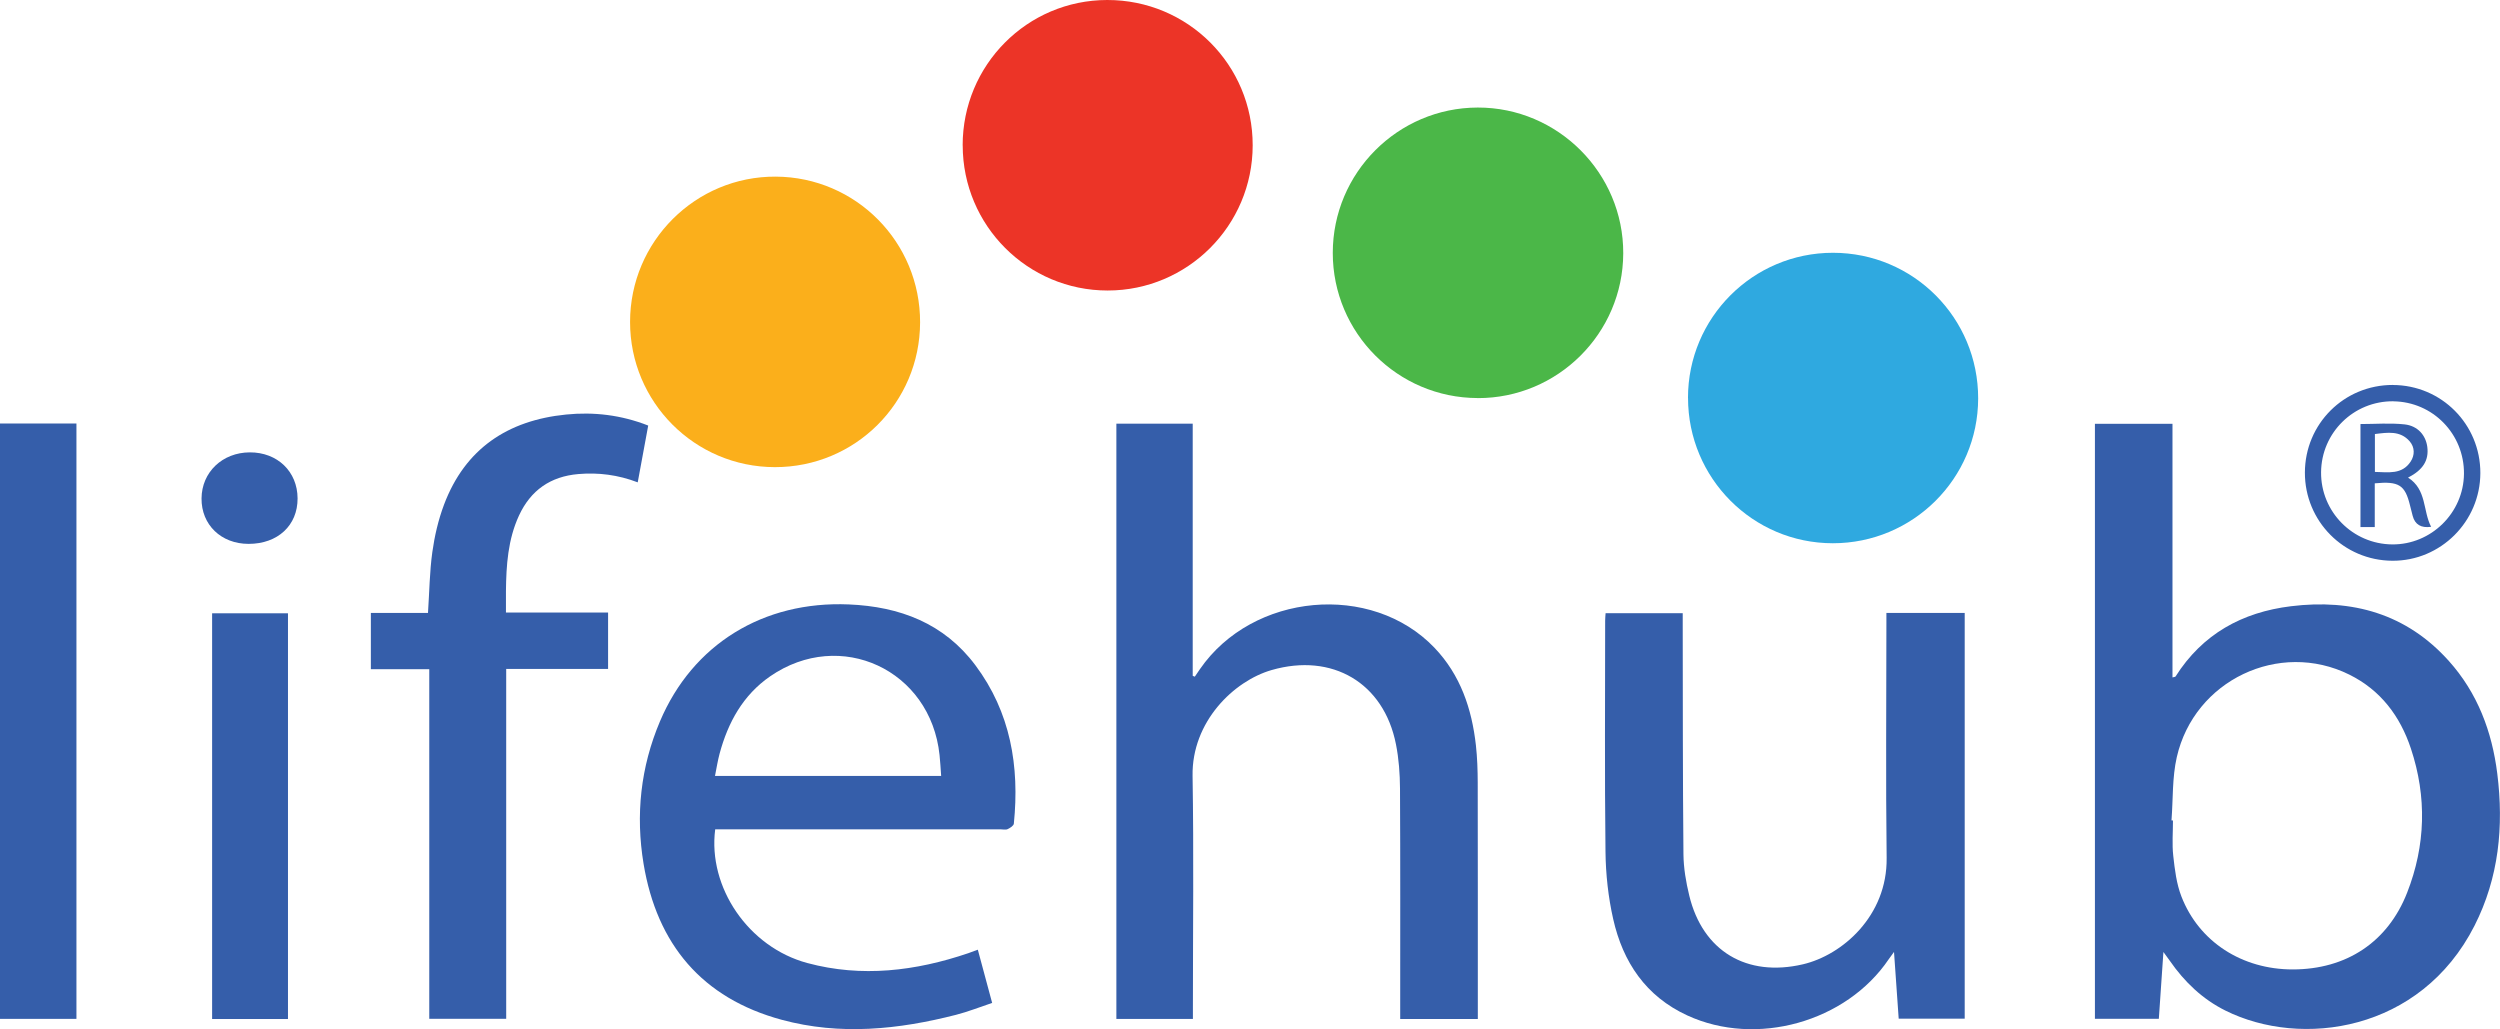
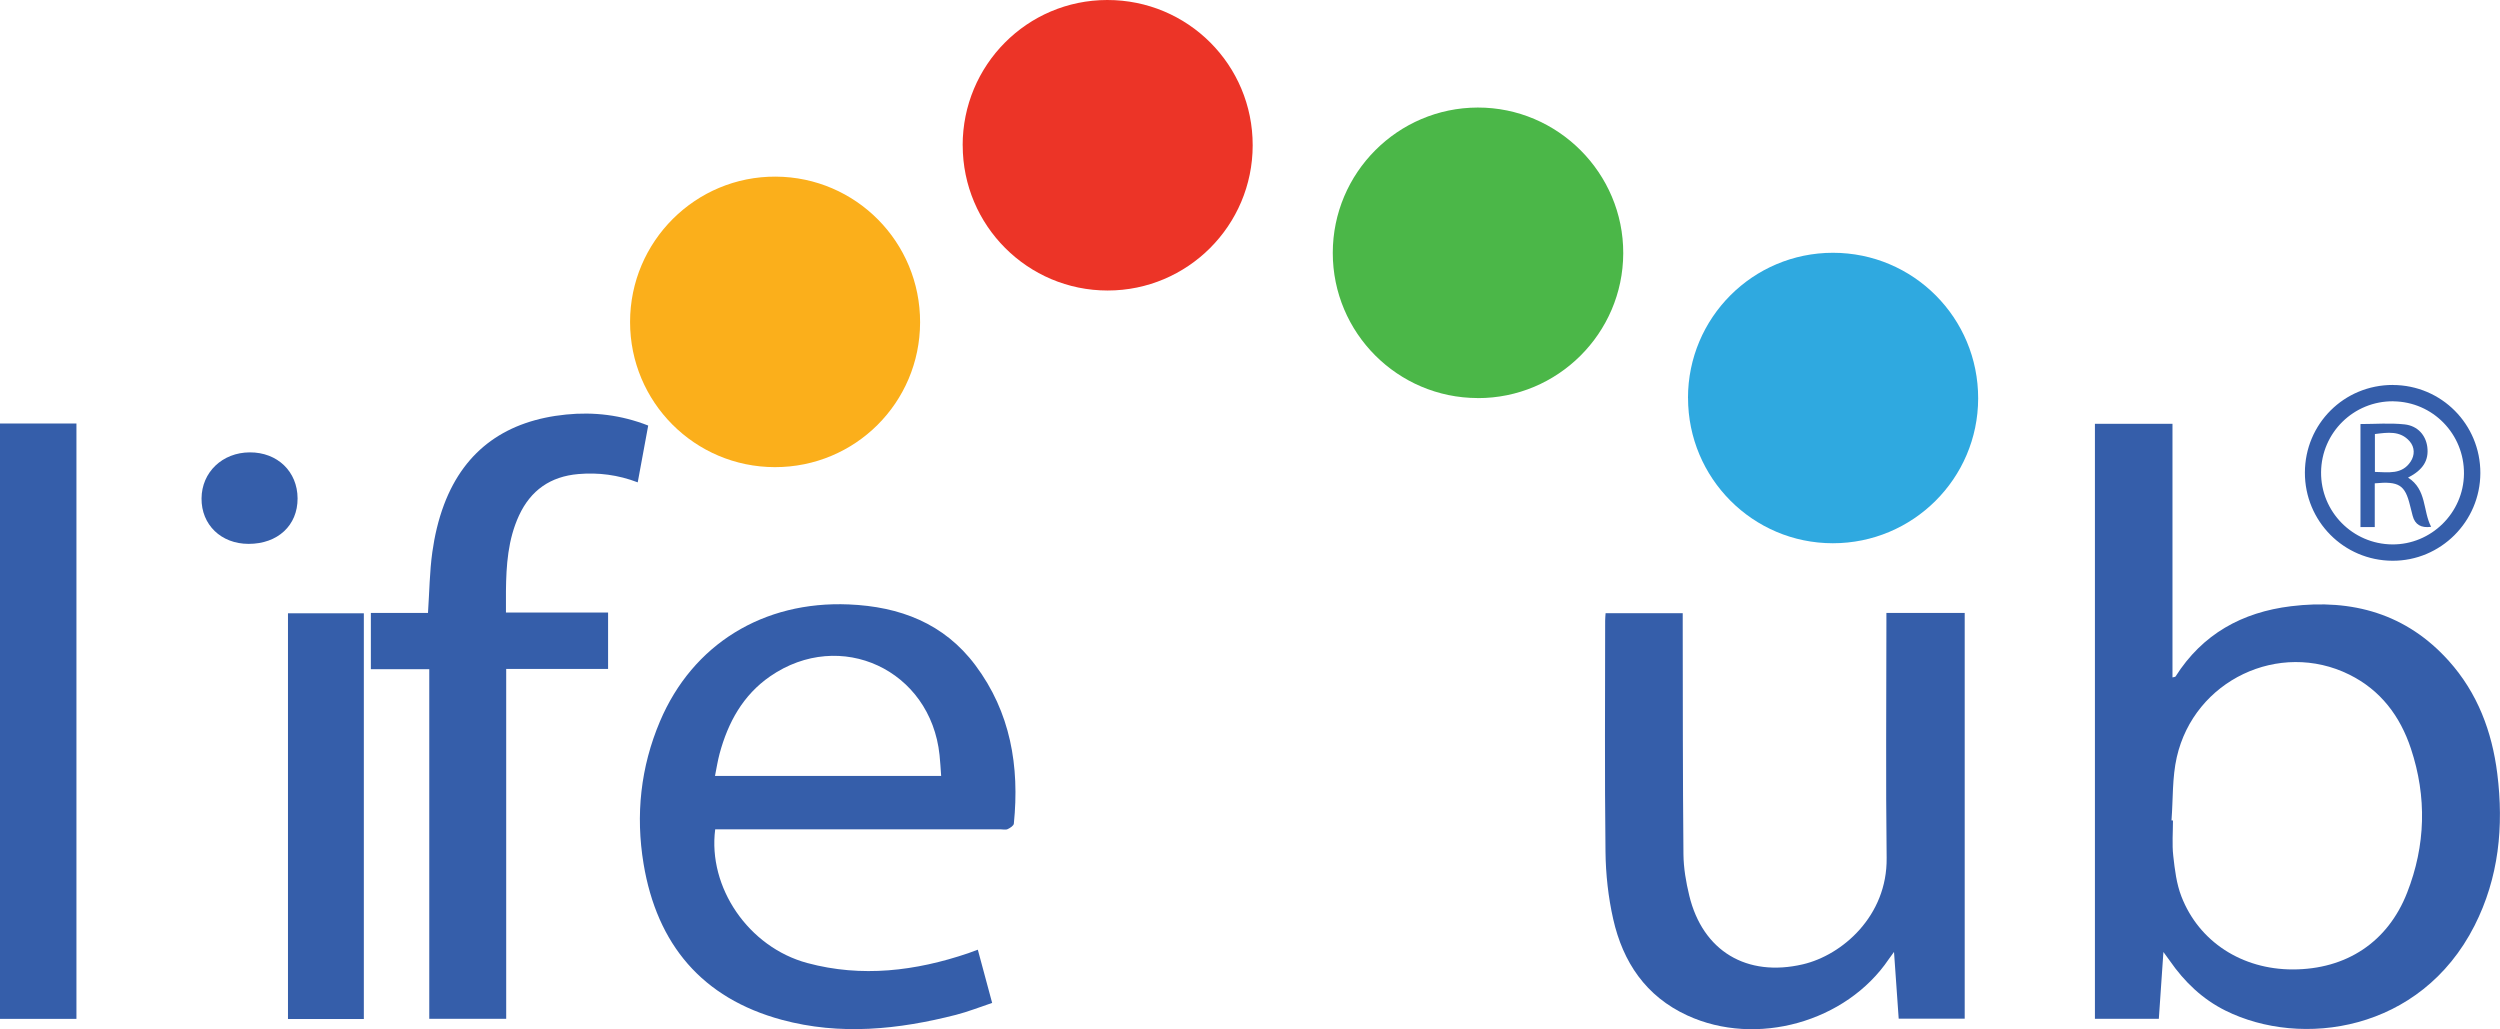
<svg xmlns="http://www.w3.org/2000/svg" id="Layer_2" data-name="Layer 2" viewBox="0 0 512.8 211.12">
  <defs>
    <style>
      .cls-1 {
        fill: #ec3427;
      }

      .cls-2 {
        fill: #355eaa;
      }

      .cls-3 {
        fill: #fbaf1b;
      }

      .cls-4 {
        fill: #2fa9e0;
      }

      .cls-5 {
        fill: #4bb748;
      }
    </style>
  </defs>
  <g id="Layer_1-2" data-name="Layer 1">
    <g>
      <path class="cls-2" d="m443.76,195.26c-.33,4.84-.63,9.21-.94,13.71h-13.11v-122.04h15.91v52.02c.33-.09.56-.09.63-.19,5.51-8.71,13.66-13.18,23.66-14.41,12.6-1.55,23.71,1.53,32.41,11.24,5.87,6.56,8.84,14.45,9.92,23.08,1.36,10.82.33,21.36-4.67,31.21-11.07,21.8-35.57,25.12-51.07,17.42-4.73-2.35-8.42-5.89-11.41-10.2-.34-.49-.7-.96-1.33-1.83Zm1.65-26.98c.1,0,.2.02.31.02,0,2.42-.21,4.87.06,7.26.31,2.81.66,5.72,1.67,8.32,3.61,9.32,12.45,14.97,22.82,14.97,10.97,0,19.5-5.57,23.48-15.74,3.8-9.7,4.07-19.64.78-29.55-2.21-6.67-6.22-12.01-12.65-15.19-14.35-7.1-31.79,1.15-35.38,16.95-.95,4.18-.75,8.62-1.08,12.94Z" />
-       <path class="cls-2" d="m303.13,209.02h-15.92c0-.73,0-1.45,0-2.16,0-15.04.04-30.08-.04-45.12-.02-3.03-.24-6.1-.83-9.07-2.49-12.63-13.08-18.81-25.5-15.23-7.77,2.24-16.4,10.6-16.22,21.7.26,15.84.07,31.69.07,47.54,0,.73,0,1.47,0,2.32h-15.7v-122.1h15.66v51.73c.14.06.29.12.43.17.35-.52.7-1.04,1.06-1.56,10.81-15.64,35.18-17.88,48.09-4.38,5.34,5.59,7.67,12.52,8.51,20.03.28,2.53.36,5.08.37,7.63.03,15.41.02,30.83.02,46.24v2.27Z" />
      <path class="cls-2" d="m146.7,170.13c-1.53,11.87,6.82,24.16,18.91,27.41,11.15,3,22.18,1.65,33-2.02.58-.2,1.16-.42,1.96-.72.97,3.59,1.91,7.1,2.94,10.92-2.5.83-4.91,1.8-7.41,2.44-11.83,3.03-23.8,4.26-35.75,1.02-16.35-4.43-25.6-15.49-28.34-31.99-1.66-10-.62-19.84,3.37-29.24,6.71-15.82,21.21-24.71,38.73-23.97,10.46.44,19.52,3.87,25.95,12.46,7.23,9.65,9.09,20.75,7.9,32.5-.04.43-.77.9-1.27,1.13-.41.19-.98.04-1.48.04-18.78,0-37.56,0-56.33,0h-2.17Zm46.35-10.97c-.12-1.59-.18-2.94-.33-4.29-1.83-17.47-20.34-26.09-34.75-16.14-5.58,3.86-8.64,9.46-10.37,15.87-.39,1.46-.62,2.97-.94,4.56h46.39Z" />
      <path class="cls-2" d="m386.93,125.72h16.07v83.23h-13.54c-.31-4.43-.62-8.84-.96-13.69-.53.74-.82,1.1-1.08,1.49-8.72,12.9-27.16,18.06-41.31,11.54-8.52-3.92-13.22-10.94-15.21-19.77-1.02-4.51-1.53-9.21-1.58-13.83-.19-15.78-.07-31.57-.07-47.35,0-.48.05-.97.09-1.56h15.82c0,.69,0,1.39,0,2.1.03,15.78,0,31.57.15,47.35.03,2.83.52,5.7,1.19,8.46,2.76,11.44,11.83,16.79,23.31,14.11,8.06-1.88,17.33-9.91,17.18-21.83-.2-16.03-.05-32.06-.05-48.1,0-.67,0-1.34,0-2.16Z" />
      <path class="cls-1" d="m197.46,29.83C197.45,13.35,210.69.02,227.11,0c16.54-.02,29.87,13.3,29.84,29.83-.02,16.43-13.34,29.76-29.75,29.76-16.41,0-29.72-13.32-29.73-29.76Z" />
      <path class="cls-5" d="m303.11,81.65c-16.43-.03-29.74-13.37-29.73-29.78,0-16.41,13.34-29.78,29.74-29.81,16.43-.03,29.9,13.46,29.84,29.91-.06,16.41-13.44,29.72-29.84,29.69Z" />
      <path class="cls-4" d="m346.24,81.62c0-16.44,13.3-29.76,29.73-29.77,16.51,0,29.82,13.36,29.79,29.9-.04,16.41-13.38,29.69-29.82,29.68-16.41-.01-29.69-13.35-29.69-29.81Z" />
      <path class="cls-3" d="m188.73,66.14c-.04,16.46-13.32,29.7-29.79,29.68-16.43-.02-29.71-13.34-29.7-29.79.01-16.52,13.44-29.9,29.9-29.8,16.43.1,29.63,13.44,29.59,29.91Z" />
      <path class="cls-2" d="m87.79,125.71c.29-4.33.33-8.43.89-12.47.46-3.29,1.23-6.62,2.4-9.73,4.33-11.49,13.07-17.28,25.03-18.48,5.69-.57,11.29.08,16.85,2.26-.71,3.84-1.41,7.65-2.15,11.65-4.05-1.55-8.07-2.05-12.19-1.7-5.7.49-9.77,3.32-12.17,8.52-2.27,4.92-2.61,10.18-2.67,15.48-.02,1.41,0,2.82,0,4.4h20.95v11.57h-20.9v71.77h-15.78v-71.71h-11.98v-11.55h11.73Z" />
      <path class="cls-2" d="m0,86.87h15.68v122.12H0v-122.12Z" />
-       <path class="cls-2" d="m59.07,209.02h-15.56v-83.22h15.56v83.22Z" />
+       <path class="cls-2" d="m59.07,209.02v-83.22h15.56v83.22Z" />
      <path class="cls-2" d="m490.82,78.97c9.97.02,17.97,8.07,17.95,18.06-.02,9.95-8.15,18.05-18.05,17.99-9.97-.05-17.97-8.12-17.94-18.1.03-10,8.04-17.97,18.04-17.96Zm.11,3.34c-8.13-.08-14.76,6.42-14.83,14.55-.07,8.1,6.47,14.74,14.59,14.81,7.99.07,14.64-6.47,14.72-14.47.08-8.16-6.38-14.79-14.49-14.88Z" />
      <path class="cls-2" d="m50.99,111.56c-5.63,0-9.7-3.92-9.65-9.33.04-5.38,4.28-9.42,9.9-9.44,5.67-.02,9.78,3.94,9.8,9.44.02,5.54-4.06,9.33-10.05,9.33Z" />
      <path class="cls-2" d="m493.93,97.96c3.88,2.46,3.02,6.8,4.74,10.1q-3.07.44-3.78-2.24c-.19-.72-.38-1.44-.55-2.16-1.02-4.18-2.27-4.99-7.23-4.52v8.97h-2.93v-21.13c3.05,0,6.08-.25,9.05.07,2.72.3,4.36,2.26,4.66,4.64.34,2.72-.86,4.7-3.96,6.28Zm-6.79-8.92v7.76c2.75.06,5.53.59,7.32-2.1.89-1.34.87-2.95-.19-4.18-1.94-2.23-4.53-1.81-7.13-1.49Z" />
    </g>
  </g>
</svg>